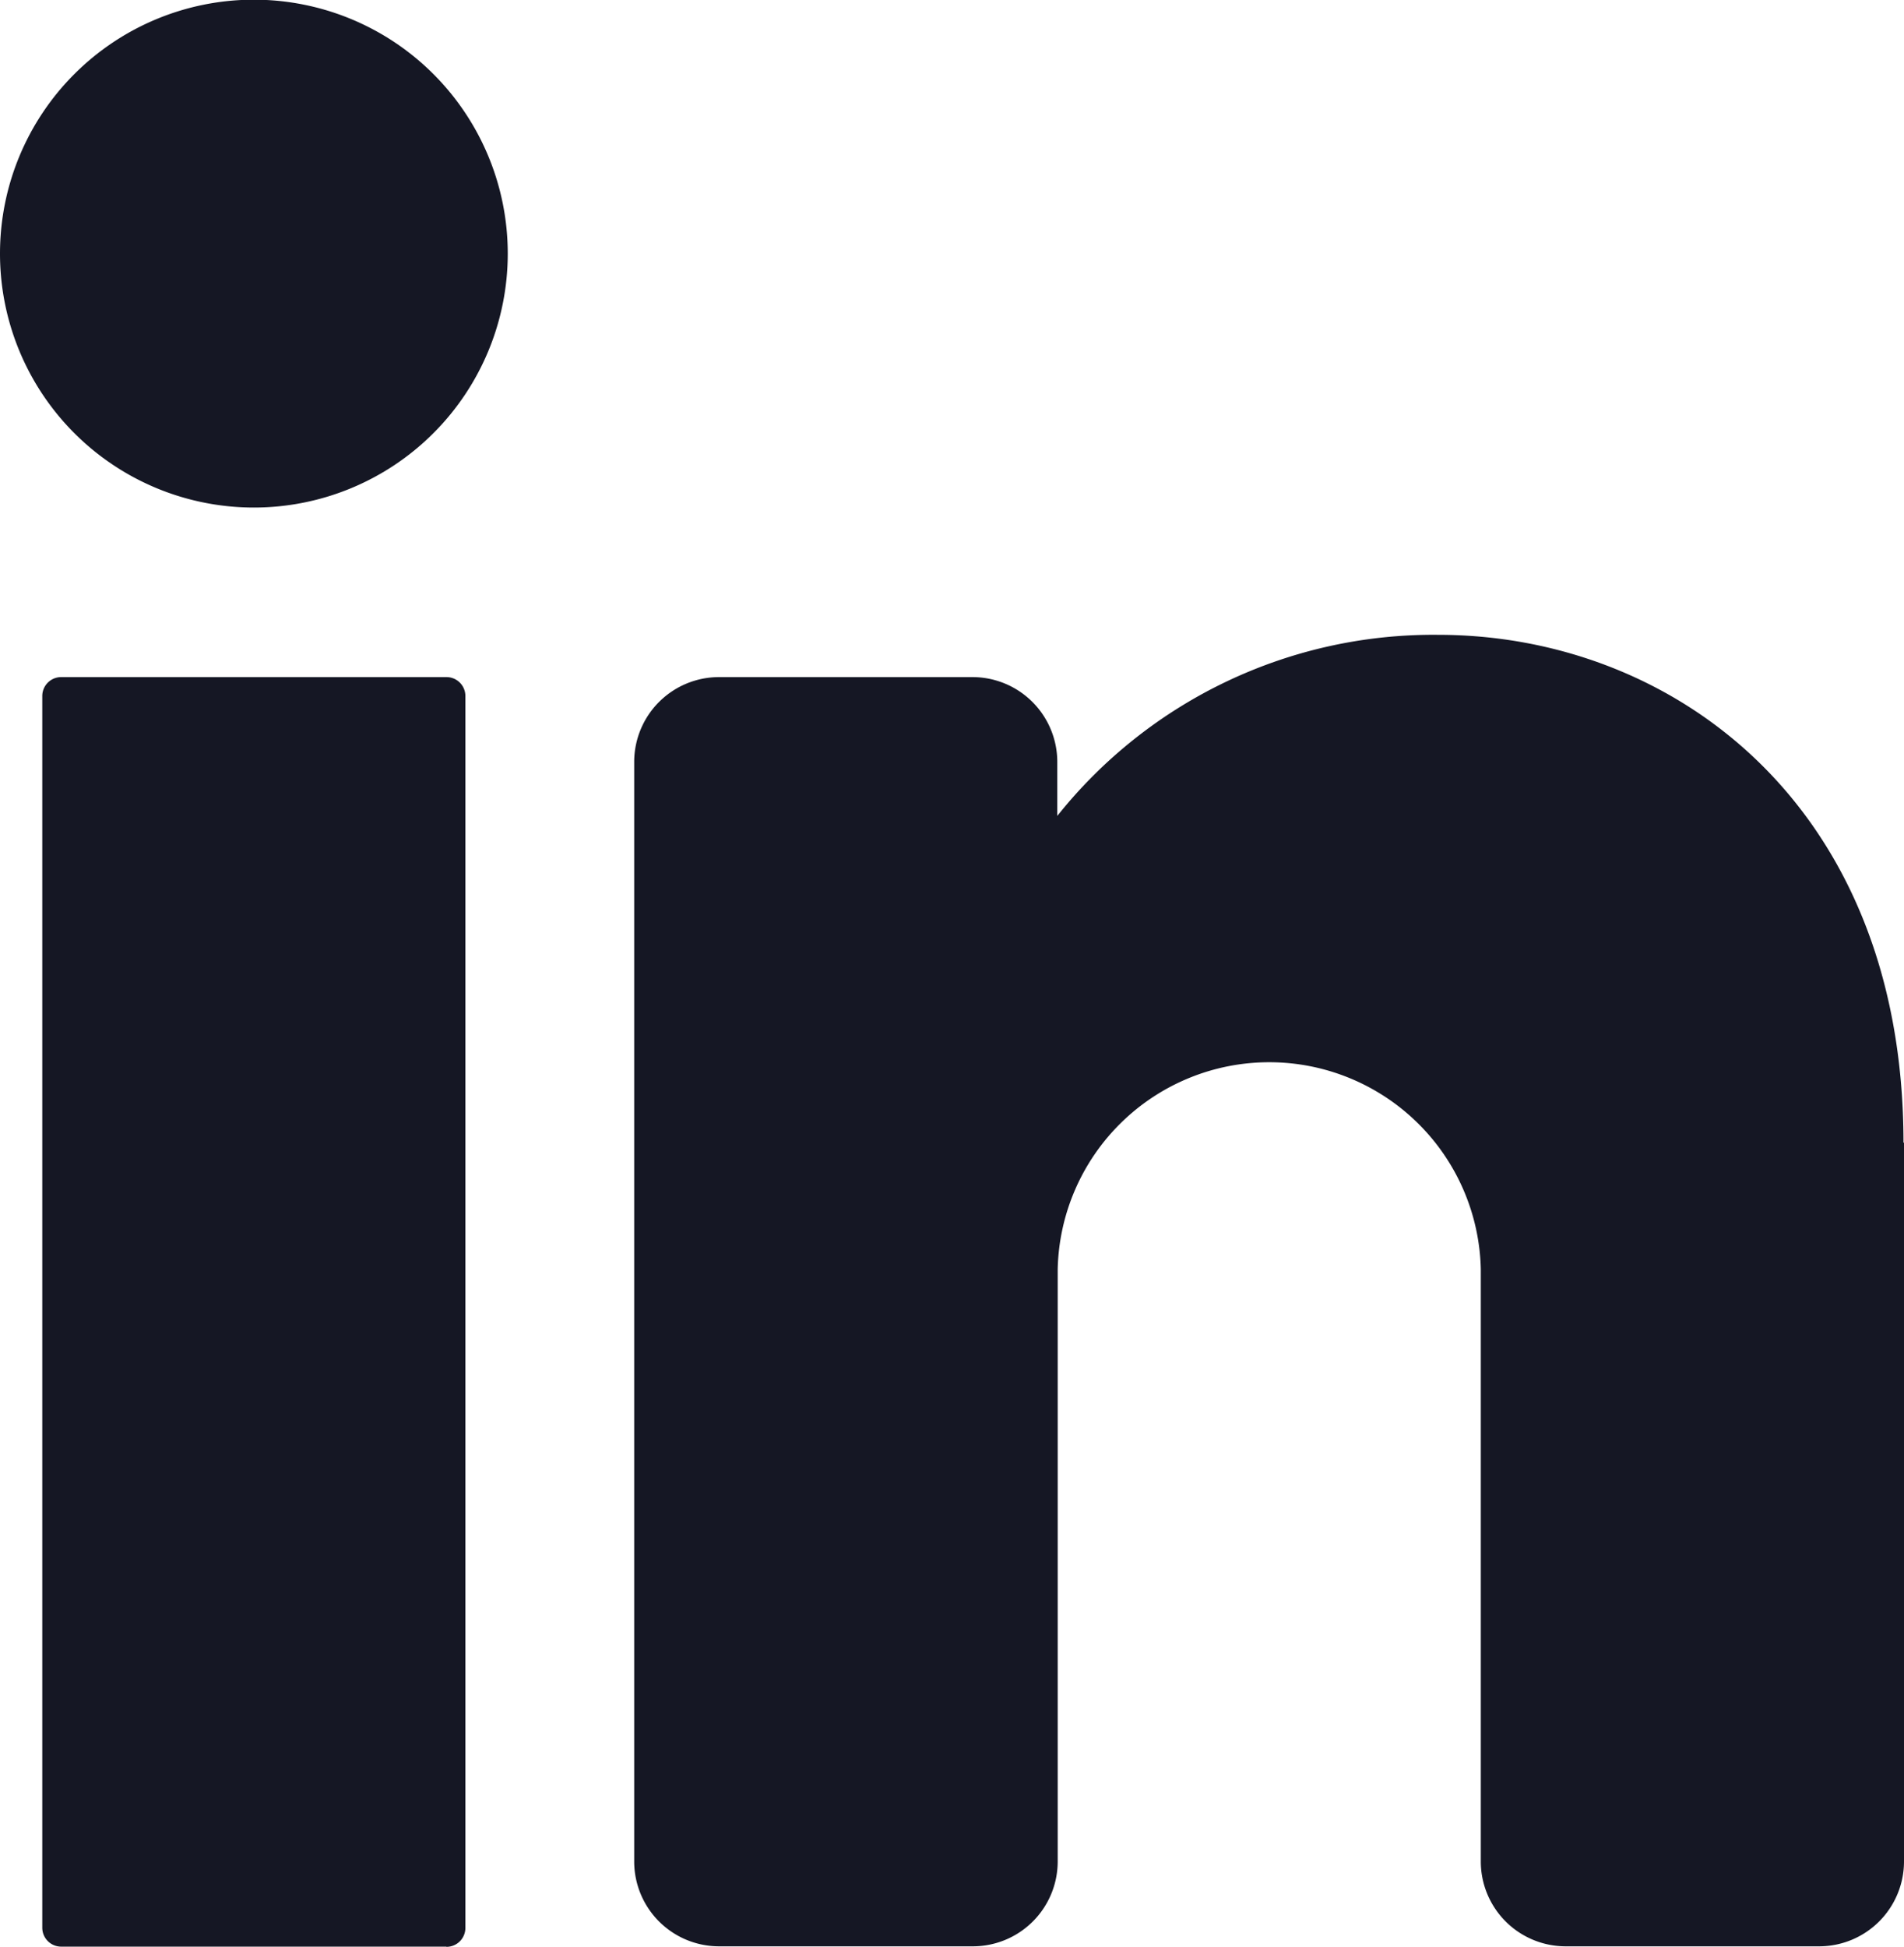
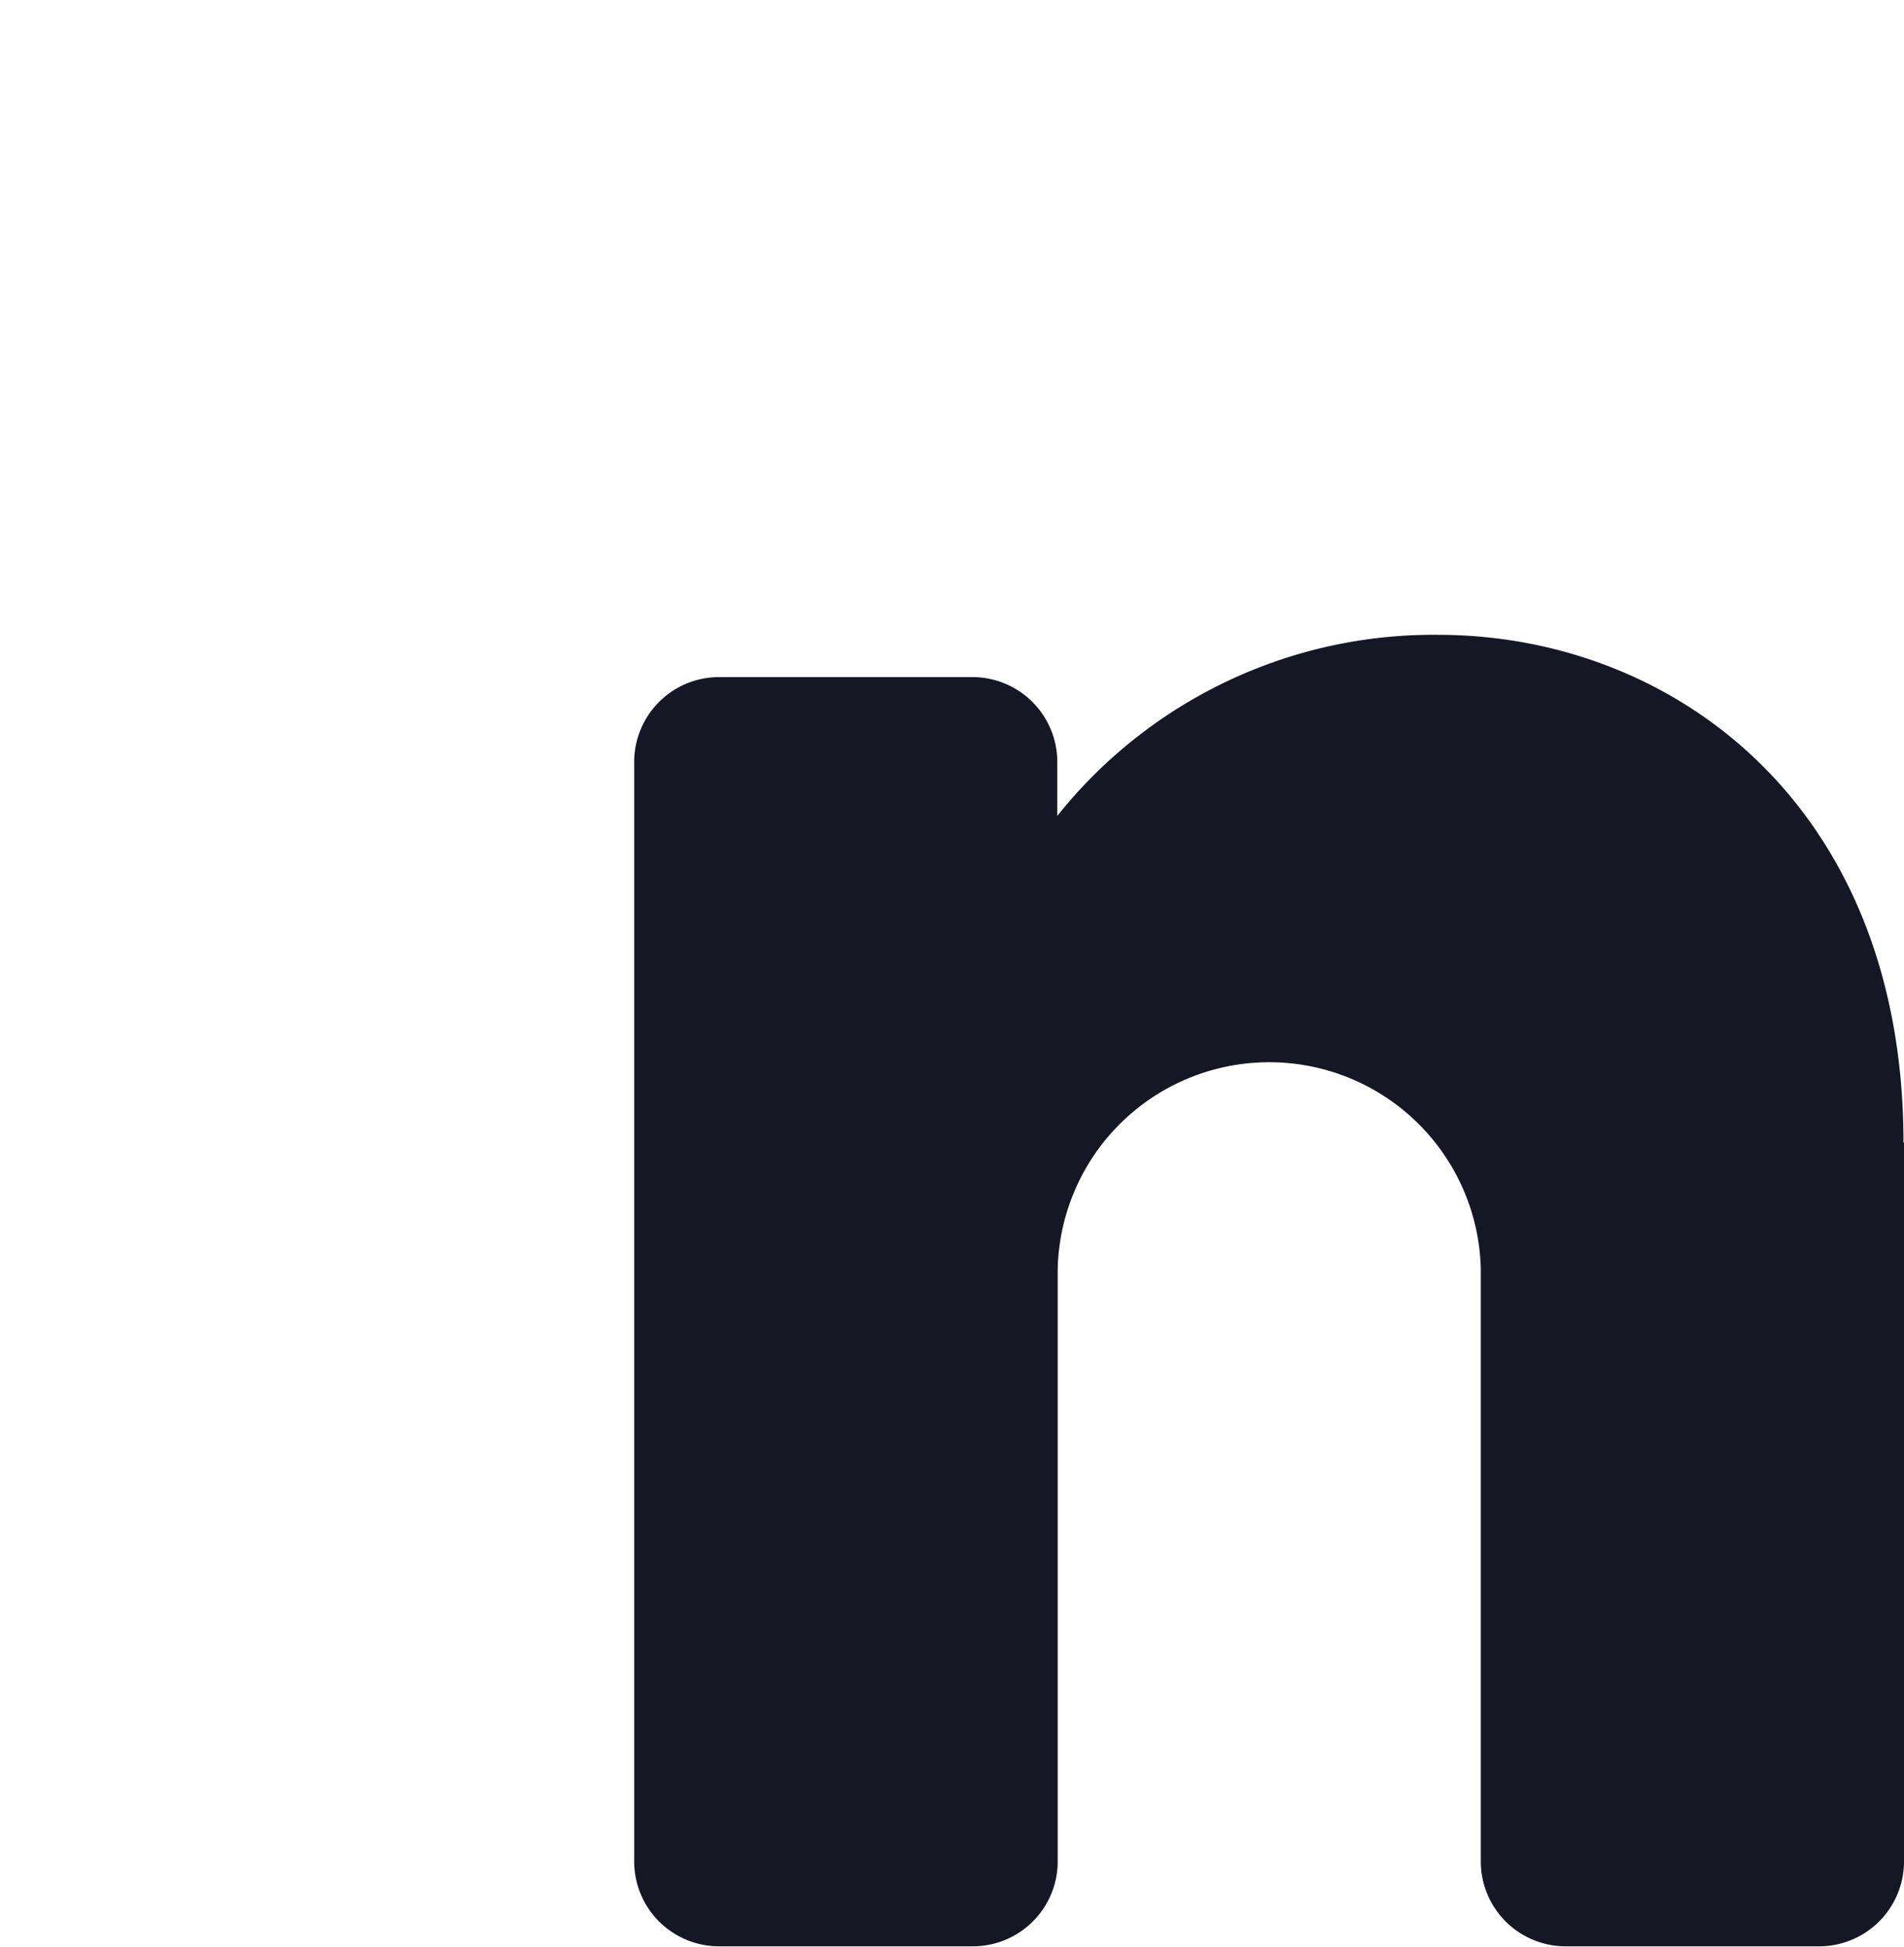
<svg xmlns="http://www.w3.org/2000/svg" id="Grupo_1751" data-name="Grupo 1751" width="18.644" height="19.058" viewBox="0 0 18.644 19.058">
-   <path id="Trazado_38" data-name="Trazado 38" d="M1067.675,662a2.486,2.486,0,1,1-2.486-2.486,2.486,2.486,0,0,1,2.486,2.486" transform="translate(-1062.703 -659.517)" fill="#151724" />
-   <path id="Trazado_39" data-name="Trazado 39" d="M1070.927,740.183h-3.773a.185.185,0,0,1-.185-.185V727.939a.185.185,0,0,1,.185-.185h3.773a.185.185,0,0,1,.185.185V740a.185.185,0,0,1-.185.185" transform="translate(-1066.555 -721.125)" fill="#151724" />
  <path id="Trazado_40" data-name="Trazado 40" d="M1139.105,728.461V735.5a.831.831,0,0,1-.829.829h-2.486a.831.831,0,0,1-.829-.829v-5.8a2.072,2.072,0,0,0-4.143,0v5.8a.831.831,0,0,1-.828.829H1127.5a.831.831,0,0,1-.829-.829V724.732a.831.831,0,0,1,.829-.829h2.486a.831.831,0,0,1,.828.829v.53a4.71,4.71,0,0,1,3.729-1.773c2.287,0,4.557,1.657,4.557,4.972" transform="translate(-1120.461 -717.274)" fill="#151724" />
</svg>